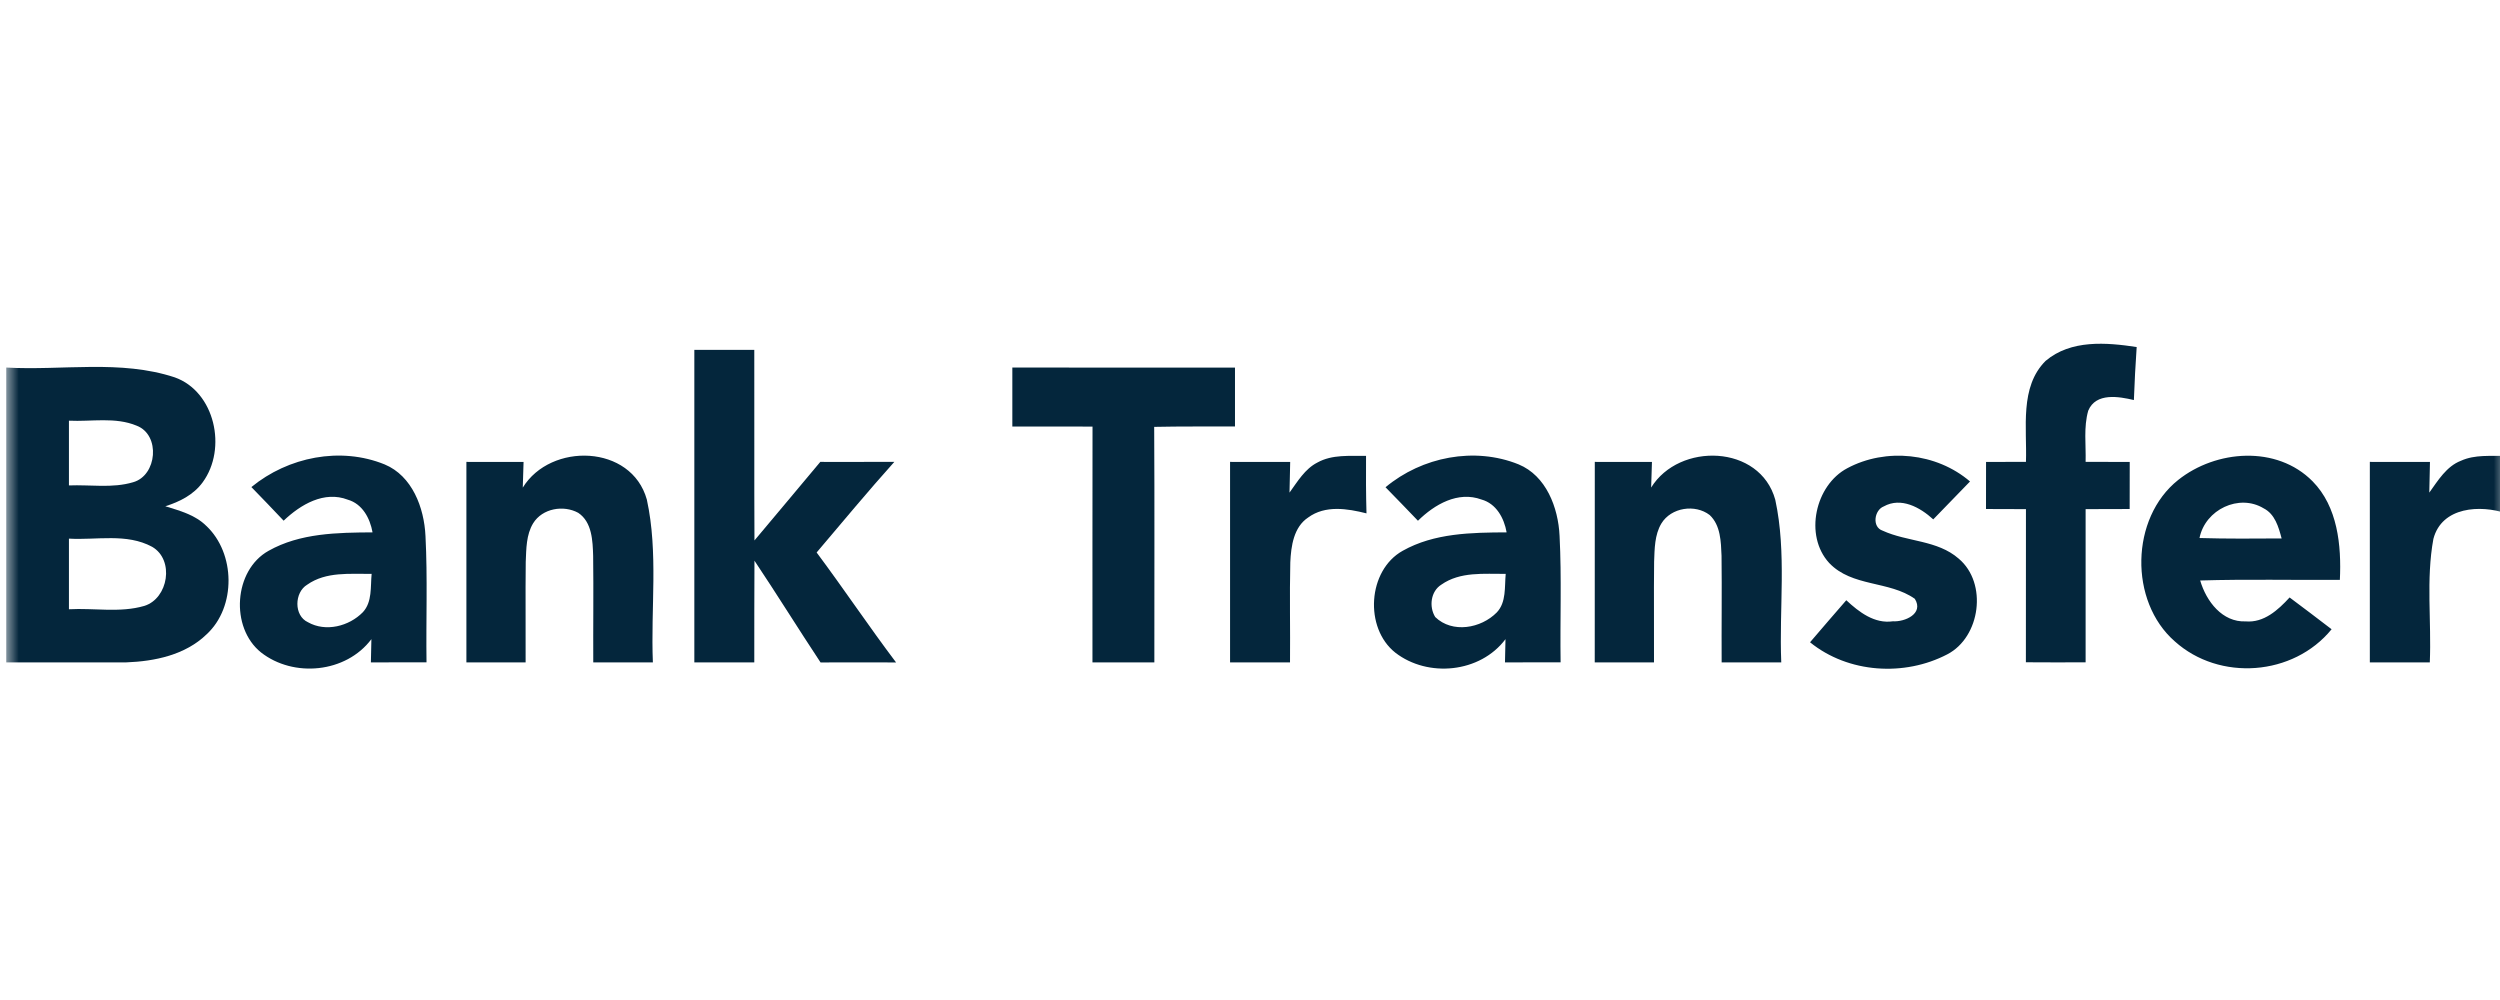
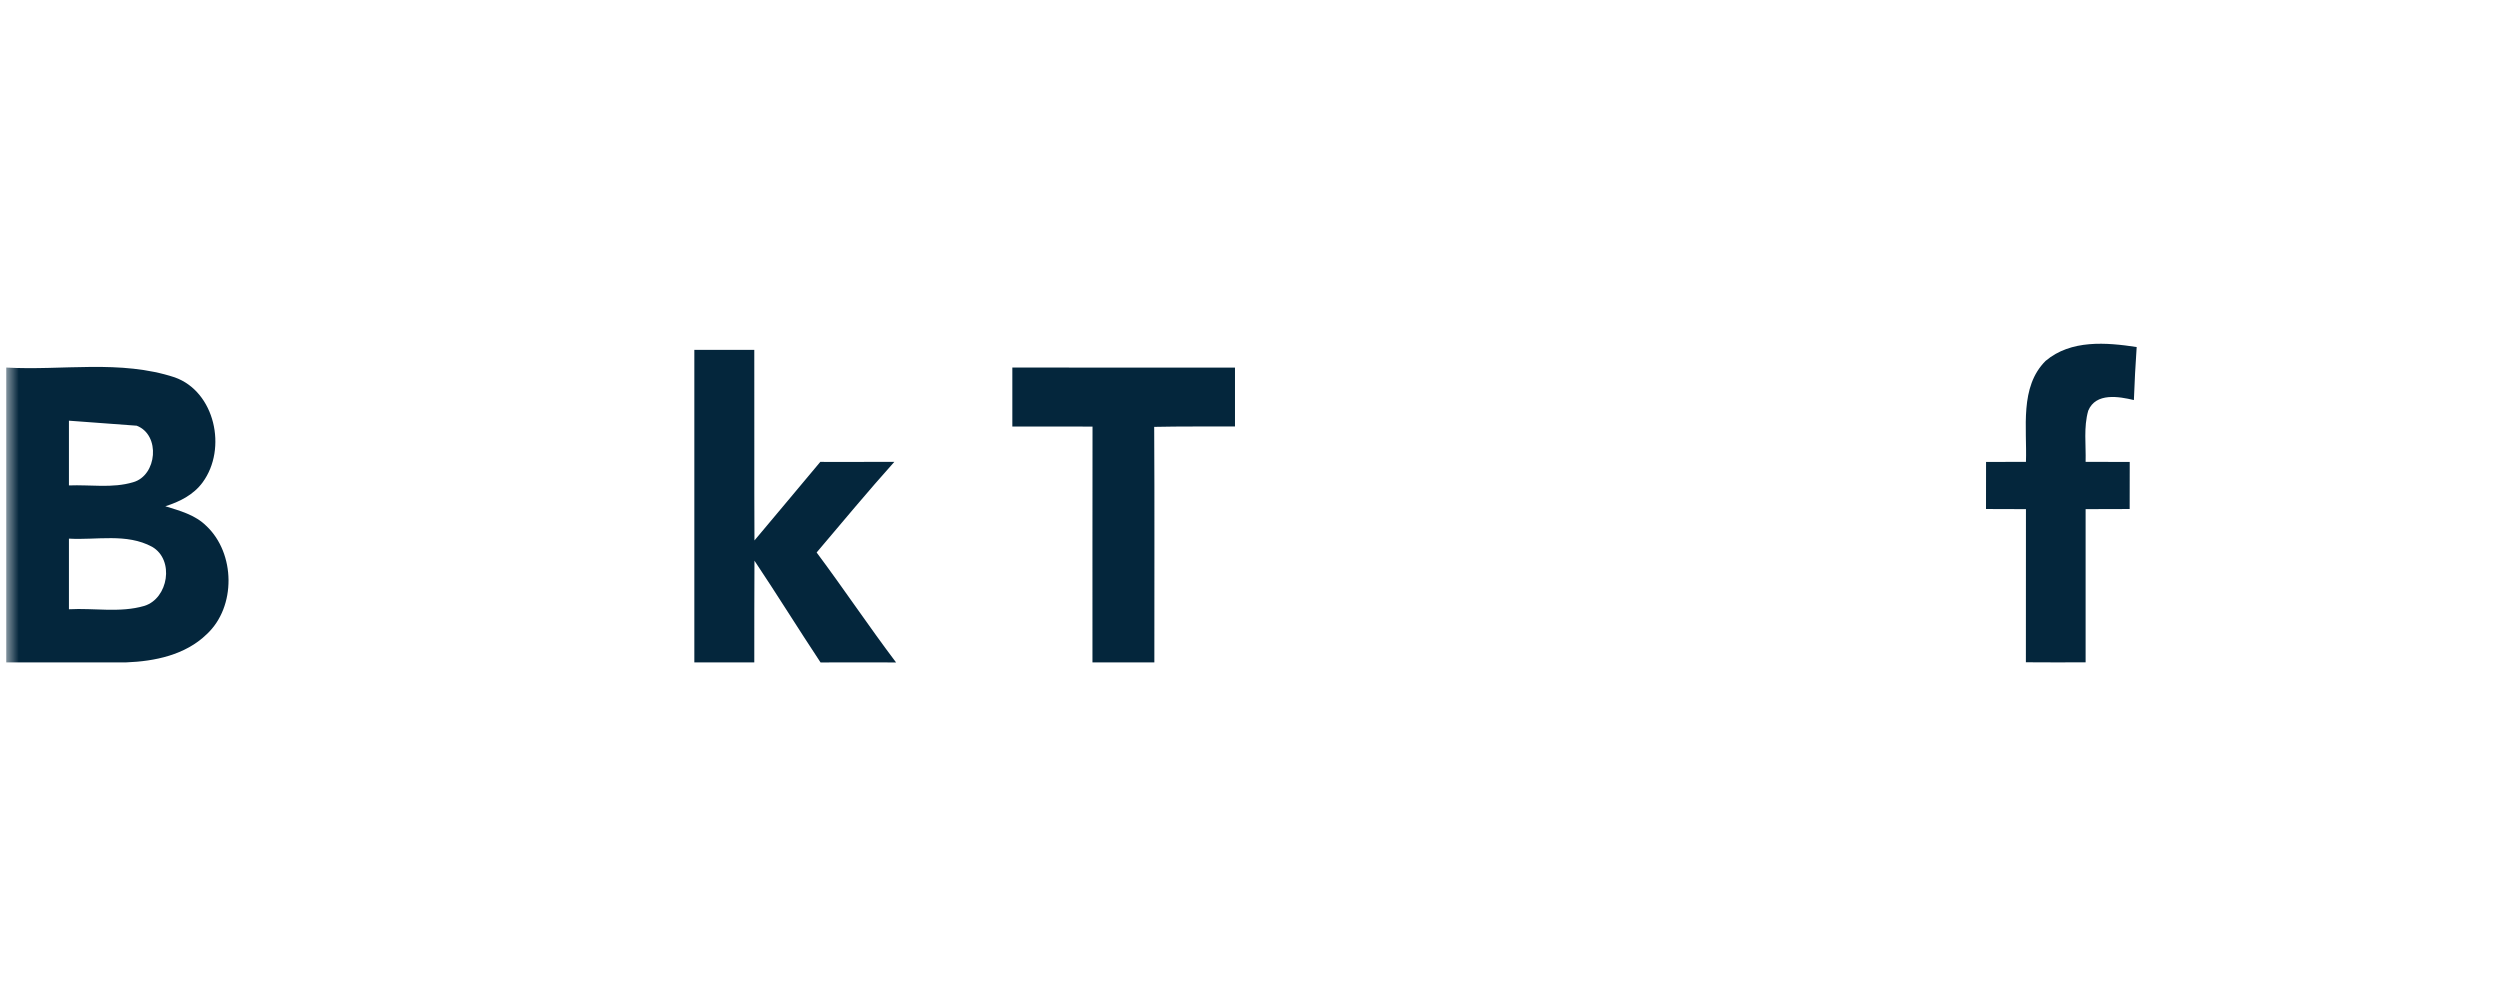
<svg xmlns="http://www.w3.org/2000/svg" width="200" height="80" viewBox="0 0 200 80" fill="none">
  <g clip-path="url(#clip0_2059_4208)">
    <mask id="mask0_2059_4208" style="mask-type:luminance" maskUnits="userSpaceOnUse" x="0" y="0" width="201" height="81">
      <path d="M200.5 0.5H0.5V80.5H200.5V0.5Z" fill="white" />
    </mask>
    <g mask="url(#mask0_2059_4208)">
-       <path d="M163.653 28.867C165.682 27.159 168.509 27.395 170.934 27.763C170.838 29.173 170.761 30.589 170.711 32.004C169.512 31.721 167.67 31.39 167.059 32.853C166.68 34.178 166.886 35.589 166.849 36.947C168.021 36.952 169.197 36.952 170.378 36.957C170.373 38.212 170.373 39.467 170.373 40.721C169.197 40.726 168.021 40.726 166.849 40.731C166.844 44.816 166.844 48.901 166.849 52.986C165.253 52.996 163.662 52.991 162.071 52.982C162.08 48.897 162.076 44.816 162.076 40.731C161.009 40.726 159.947 40.726 158.88 40.721C158.884 39.467 158.884 38.212 158.884 36.957C159.947 36.952 161.009 36.952 162.076 36.947C162.171 34.245 161.551 30.956 163.653 28.867ZM55.547 27.989H60.343C60.357 33.075 60.33 38.155 60.357 43.236C62.121 41.151 63.863 39.042 65.623 36.952C67.597 36.952 69.571 36.957 71.549 36.947C69.425 39.316 67.392 41.769 65.331 44.198C67.492 47.094 69.507 50.109 71.686 52.996C69.671 52.991 67.656 52.986 65.645 52.996C63.858 50.297 62.153 47.543 60.357 44.854C60.334 47.566 60.352 50.279 60.343 52.991H55.547C55.542 44.656 55.542 36.325 55.547 27.989ZM0.5 29.404C4.982 29.659 9.627 28.753 13.977 30.188C17.195 31.329 18.194 35.891 16.211 38.589C15.481 39.589 14.36 40.146 13.225 40.5C14.378 40.858 15.614 41.184 16.507 42.075C18.837 44.264 18.901 48.547 16.539 50.736C14.825 52.406 12.367 52.906 10.088 52.991C6.892 53.005 3.696 52.982 0.5 52.991V29.404ZM5.515 33.655V38.834C7.22 38.764 8.985 39.075 10.644 38.58C12.568 38.047 12.86 34.796 10.936 34.056C9.222 33.339 7.316 33.744 5.515 33.655ZM5.515 43.09V48.741C7.516 48.628 9.595 49.043 11.547 48.472C13.466 47.878 13.977 44.792 12.171 43.745C10.129 42.637 7.722 43.222 5.515 43.09ZM80.987 29.404C86.923 29.404 92.859 29.4 98.799 29.409C98.795 30.98 98.795 32.546 98.799 34.117C96.643 34.127 94.491 34.103 92.335 34.15C92.371 40.429 92.344 46.708 92.348 52.991H87.397C87.397 46.703 87.392 40.415 87.402 34.127C85.259 34.117 83.121 34.122 80.987 34.122C80.982 32.551 80.982 30.975 80.987 29.404Z" fill="#04263C" />
-       <path d="M20.111 38.966C23.056 36.546 27.246 35.716 30.775 37.155C32.968 38.07 33.934 40.599 34.039 42.886C34.212 46.25 34.075 49.618 34.121 52.986C32.639 52.991 31.153 52.991 29.671 52.991C29.68 52.529 29.703 51.599 29.712 51.132C27.674 53.845 23.48 54.232 20.881 52.194C18.397 50.203 18.698 45.618 21.483 44.066C24.009 42.641 27 42.608 29.804 42.589C29.598 41.443 28.983 40.311 27.829 39.976C25.937 39.245 24.05 40.358 22.691 41.655C21.839 40.749 20.977 39.858 20.111 38.966ZM24.579 46.773C23.539 47.392 23.498 49.26 24.638 49.779C26.051 50.58 27.925 50.109 29.033 48.972C29.79 48.151 29.63 46.939 29.731 45.91C27.998 45.929 26.088 45.712 24.579 46.773ZM41.822 39.009C44.055 35.372 50.516 35.546 51.747 39.966C52.677 44.231 52.052 48.656 52.23 52.991H47.461C47.447 50.151 47.489 47.316 47.452 44.476C47.416 43.264 47.365 41.764 46.262 41.028C45.09 40.382 43.394 40.66 42.651 41.863C42.095 42.778 42.104 43.901 42.059 44.948C42.027 47.627 42.063 50.307 42.049 52.991H37.312C37.308 47.642 37.308 42.297 37.312 36.952C38.835 36.952 40.358 36.952 41.885 36.957C41.867 37.471 41.835 38.495 41.822 39.009ZM105.389 37.004C106.584 36.339 107.979 36.49 109.283 36.471C109.274 38.004 109.274 39.537 109.319 41.07C107.792 40.684 106.019 40.396 104.651 41.401C103.497 42.165 103.283 43.679 103.224 44.986C103.16 47.651 103.228 50.321 103.201 52.991H98.405C98.4 47.642 98.4 42.297 98.405 36.952C100.005 36.952 101.61 36.952 103.215 36.957C103.201 37.773 103.183 38.589 103.16 39.41C103.803 38.523 104.396 37.509 105.389 37.004ZM110.842 38.98C113.765 36.537 117.968 35.726 121.488 37.15C123.685 38.056 124.661 40.589 124.766 42.877C124.939 46.245 124.798 49.618 124.848 52.986C123.362 52.991 121.88 52.991 120.398 52.991C120.407 52.529 120.43 51.599 120.439 51.132C118.41 53.84 114.23 54.232 111.626 52.213C109.123 50.231 109.415 45.627 112.21 44.066C114.736 42.641 117.726 42.603 120.53 42.589C120.325 41.429 119.691 40.287 118.52 39.962C116.641 39.268 114.768 40.349 113.436 41.66C112.575 40.764 111.713 39.867 110.842 38.98ZM115.306 46.773C114.458 47.302 114.303 48.533 114.818 49.363C116.185 50.689 118.488 50.274 119.746 48.991C120.517 48.175 120.357 46.948 120.457 45.91C118.725 45.924 116.815 45.712 115.306 46.773ZM132.092 39.004C134.335 35.367 140.8 35.551 142.022 39.981C142.943 44.24 142.323 48.66 142.501 52.991H137.732C137.714 50.146 137.759 47.302 137.723 44.462C137.677 43.33 137.65 42.023 136.774 41.202C135.616 40.311 133.693 40.589 132.908 41.882C132.366 42.792 132.37 43.901 132.329 44.934C132.297 47.618 132.334 50.302 132.32 52.991H127.579C127.579 47.642 127.579 42.297 127.583 36.952C129.106 36.952 130.629 36.952 132.156 36.957C132.138 37.466 132.111 38.49 132.092 39.004ZM147.785 37.457C150.867 35.806 154.92 36.221 157.601 38.518C156.62 39.532 155.64 40.542 154.66 41.551C153.607 40.584 152.08 39.745 150.698 40.514C149.941 40.806 149.741 42.169 150.611 42.453C152.576 43.358 154.984 43.193 156.698 44.693C159.023 46.651 158.439 50.967 155.786 52.345C152.358 54.137 147.862 53.864 144.803 51.382C145.765 50.26 146.727 49.137 147.703 48.019C148.729 48.972 149.964 49.92 151.437 49.703C152.362 49.764 153.931 49.109 153.187 47.906C151.122 46.443 148.172 46.972 146.335 45.038C144.311 42.835 145.223 38.806 147.785 37.457ZM174.251 38.4C177.278 35.985 182.138 35.603 185.006 38.504C187.012 40.537 187.322 43.627 187.189 46.387C183.465 46.415 179.74 46.325 176.015 46.439C176.507 48.123 177.793 49.788 179.653 49.712C181.108 49.835 182.238 48.811 183.168 47.797C184.29 48.637 185.411 49.481 186.528 50.34C183.469 54.095 177.551 54.519 173.986 51.312C170.311 48.104 170.43 41.443 174.251 38.4ZM175.96 43.042C178.149 43.108 180.337 43.089 182.53 43.075C182.284 42.146 181.992 41.122 181.089 40.665C179.133 39.481 176.421 40.754 175.96 43.042ZM196.873 36.862C198.004 36.348 199.267 36.499 200.466 36.471C200.456 38.004 200.456 39.537 200.502 41.07C198.441 40.372 195.346 40.523 194.671 43.113C194.074 46.358 194.525 49.703 194.384 52.991H189.587C189.583 47.642 189.583 42.297 189.587 36.952C191.188 36.952 192.793 36.952 194.397 36.957C194.384 37.773 194.365 38.589 194.343 39.41C195.045 38.433 195.72 37.306 196.873 36.862Z" fill="#04263C" />
+       <path d="M163.653 28.867C165.682 27.159 168.509 27.395 170.934 27.763C170.838 29.173 170.761 30.589 170.711 32.004C169.512 31.721 167.67 31.39 167.059 32.853C166.68 34.178 166.886 35.589 166.849 36.947C168.021 36.952 169.197 36.952 170.378 36.957C170.373 38.212 170.373 39.467 170.373 40.721C169.197 40.726 168.021 40.726 166.849 40.731C166.844 44.816 166.844 48.901 166.849 52.986C165.253 52.996 163.662 52.991 162.071 52.982C162.08 48.897 162.076 44.816 162.076 40.731C161.009 40.726 159.947 40.726 158.88 40.721C158.884 39.467 158.884 38.212 158.884 36.957C159.947 36.952 161.009 36.952 162.076 36.947C162.171 34.245 161.551 30.956 163.653 28.867ZM55.547 27.989H60.343C60.357 33.075 60.33 38.155 60.357 43.236C62.121 41.151 63.863 39.042 65.623 36.952C67.597 36.952 69.571 36.957 71.549 36.947C69.425 39.316 67.392 41.769 65.331 44.198C67.492 47.094 69.507 50.109 71.686 52.996C69.671 52.991 67.656 52.986 65.645 52.996C63.858 50.297 62.153 47.543 60.357 44.854C60.334 47.566 60.352 50.279 60.343 52.991H55.547C55.542 44.656 55.542 36.325 55.547 27.989ZM0.5 29.404C4.982 29.659 9.627 28.753 13.977 30.188C17.195 31.329 18.194 35.891 16.211 38.589C15.481 39.589 14.36 40.146 13.225 40.5C14.378 40.858 15.614 41.184 16.507 42.075C18.837 44.264 18.901 48.547 16.539 50.736C14.825 52.406 12.367 52.906 10.088 52.991C6.892 53.005 3.696 52.982 0.5 52.991V29.404ZM5.515 33.655V38.834C7.22 38.764 8.985 39.075 10.644 38.58C12.568 38.047 12.86 34.796 10.936 34.056ZM5.515 43.09V48.741C7.516 48.628 9.595 49.043 11.547 48.472C13.466 47.878 13.977 44.792 12.171 43.745C10.129 42.637 7.722 43.222 5.515 43.09ZM80.987 29.404C86.923 29.404 92.859 29.4 98.799 29.409C98.795 30.98 98.795 32.546 98.799 34.117C96.643 34.127 94.491 34.103 92.335 34.15C92.371 40.429 92.344 46.708 92.348 52.991H87.397C87.397 46.703 87.392 40.415 87.402 34.127C85.259 34.117 83.121 34.122 80.987 34.122C80.982 32.551 80.982 30.975 80.987 29.404Z" fill="#04263C" />
    </g>
  </g>
  <defs>
    <clipPath id="clip0_2059_4208">
      <rect width="200" height="80" fill="white" />
    </clipPath>
  </defs>
</svg>